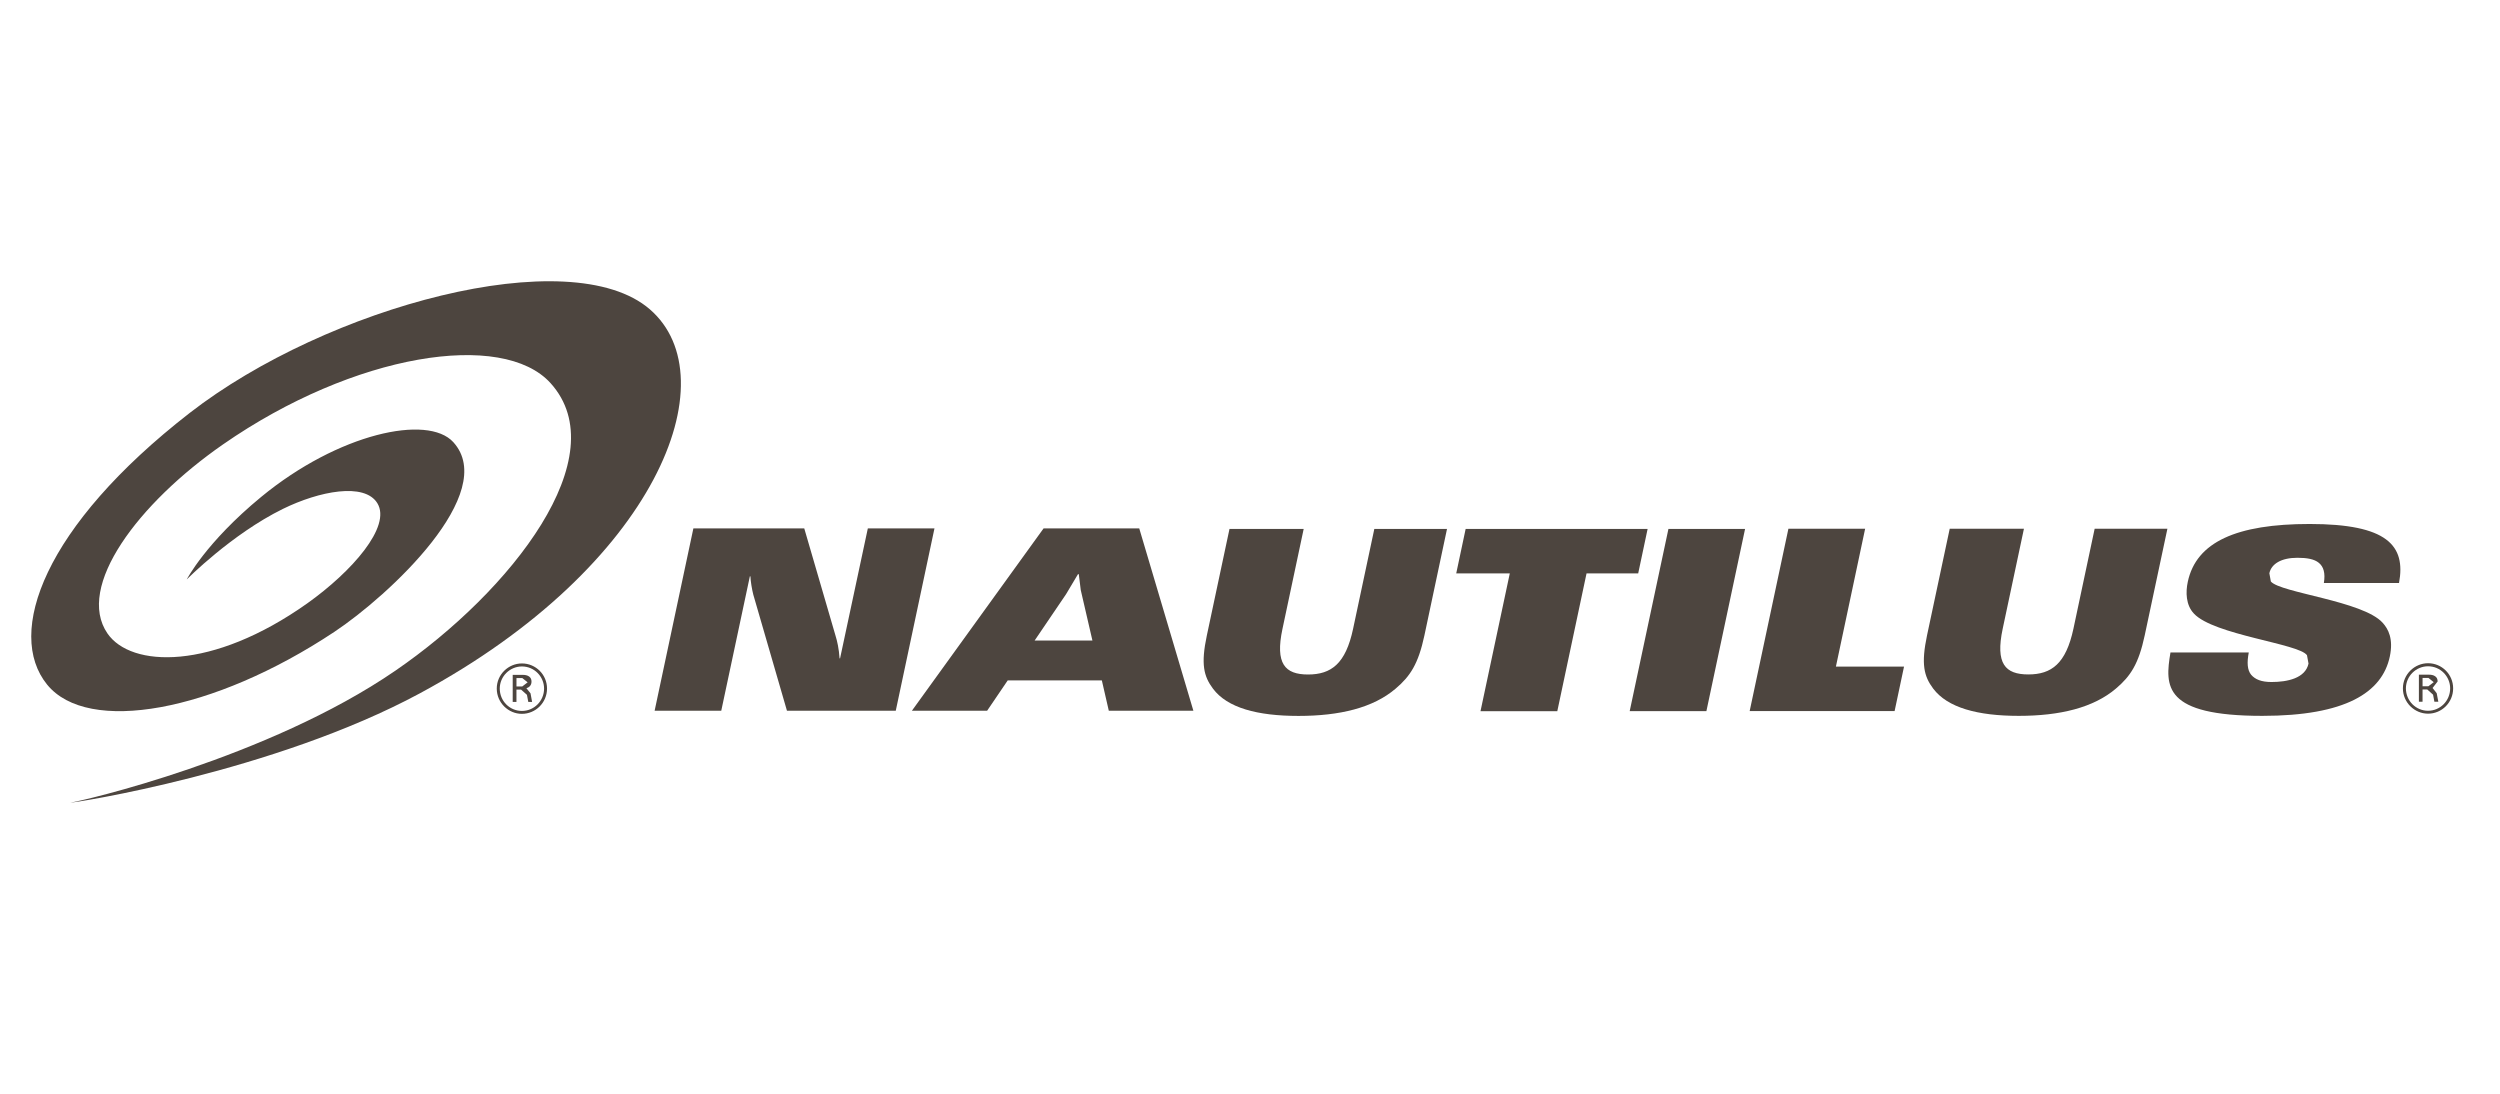
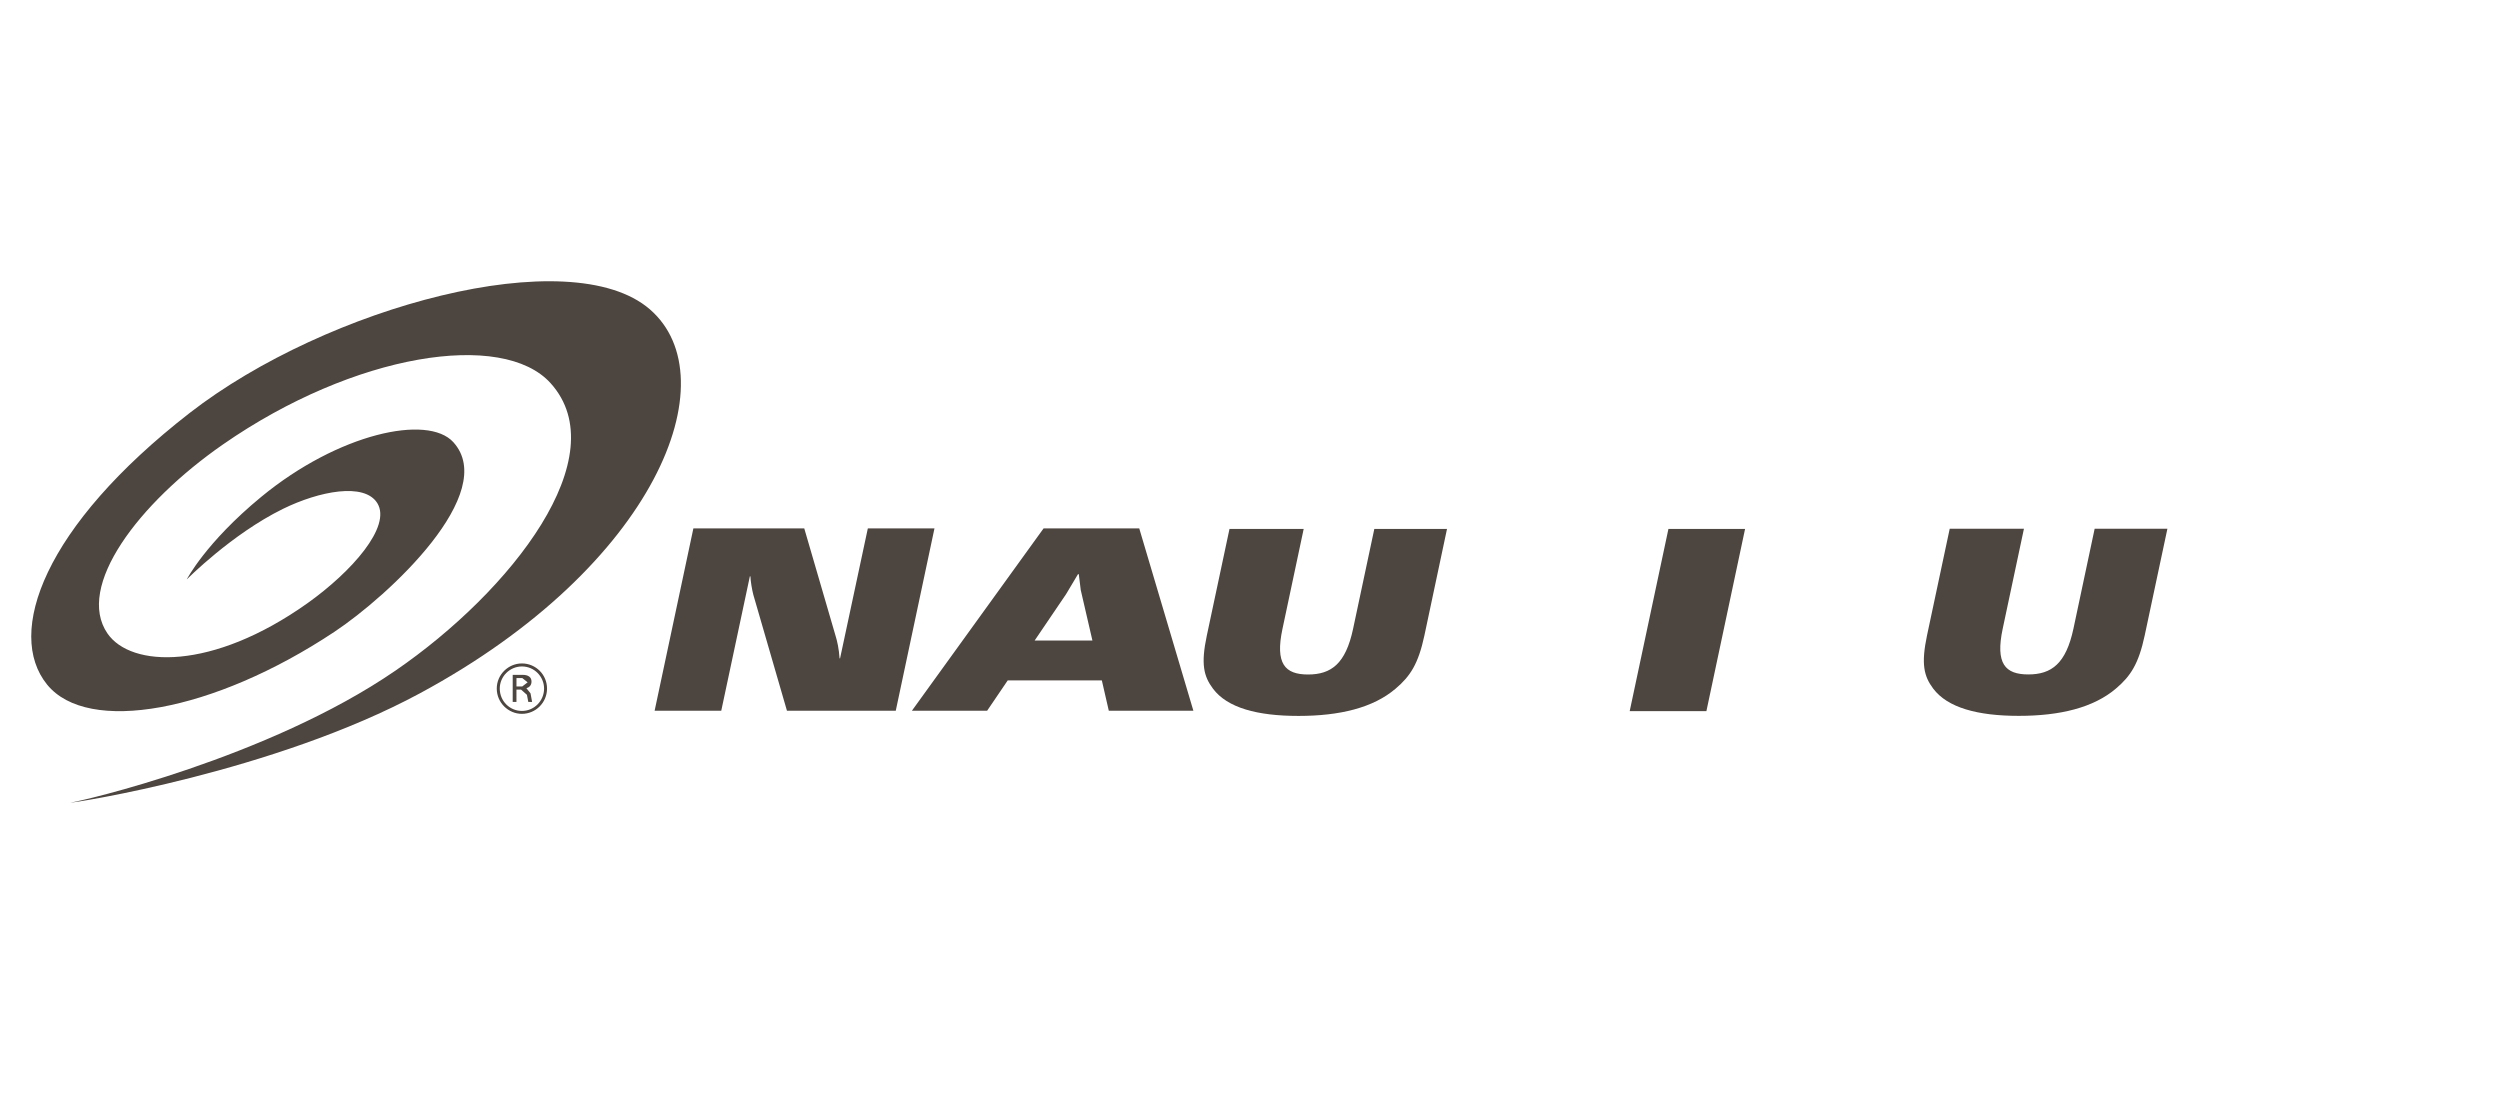
<svg xmlns="http://www.w3.org/2000/svg" width="160" height="70" viewBox="0 0 160 70" fill="none">
  <path d="M16.72 31.799C21.663 27.732 27.375 26.498 29.011 28.297C31.961 31.539 24.907 38.109 21.39 40.445C13.643 45.584 5.616 47.021 3.012 43.81C0.35 40.525 2.786 33.692 12.145 26.425C20.903 19.631 36.511 15.402 41.59 19.796C46.703 24.22 42.007 36.213 26.875 44.371C17.546 49.402 4.643 51.41 4.499 51.368C5.167 51.291 17.154 48.518 25.299 42.927C32.735 37.826 39.463 29.198 35.236 24.521C32.174 21.131 22.682 22.604 14.275 28.441C8.839 32.213 4.83 37.555 6.876 40.539C8.38 42.73 13.568 42.94 19.667 38.614C22.524 36.581 25.062 33.696 24.151 32.206C23.328 30.863 20.431 31.428 18.105 32.57C14.813 34.19 11.952 37.085 11.952 37.085C11.952 37.085 13.159 34.73 16.72 31.799Z" fill="#4D453F" />
  <path d="M78.688 33.85H83.436L82.078 40.248C81.603 42.474 82.232 43.168 83.715 43.168C85.202 43.168 86.124 42.474 86.597 40.248L87.957 33.85H92.609L91.162 40.669C90.769 42.506 90.25 43.281 89.32 44.073C87.88 45.303 85.734 45.819 83.105 45.819C80.472 45.819 78.547 45.303 77.629 44.073C77.037 43.28 76.847 42.506 77.238 40.669L78.688 33.85Z" fill="#4D453F" />
-   <path d="M106.78 33.85H111.685L109.21 45.511H104.301L106.78 33.85Z" fill="#4D453F" />
-   <path d="M96.627 36.696H93.199L93.802 33.85H105.448L104.845 36.696H101.539L99.667 45.517H94.752L96.627 36.696Z" fill="#4D453F" />
-   <path d="M157.001 44.056C157.001 44.96 156.275 45.675 155.395 45.675C154.529 45.675 153.786 44.96 153.786 44.056C153.786 43.154 154.536 42.446 155.395 42.446C156.282 42.446 157.001 43.161 157.001 44.056ZM153.978 44.056C153.978 44.858 154.623 45.489 155.394 45.489C156.176 45.489 156.81 44.848 156.81 44.056C156.81 43.295 156.193 42.642 155.394 42.642C154.623 42.642 153.978 43.277 153.978 44.056ZM154.809 43.178H155.419C155.548 43.178 156.008 43.178 156.008 43.614L155.685 44.031L155.948 44.364L156.053 44.911H155.801L155.716 44.459L155.345 44.126H155.043V44.911H154.809L154.809 43.178ZM155.044 43.919H155.42L155.759 43.66L155.42 43.386H155.044V43.919Z" fill="#4D453F" />
-   <path d="M114.458 33.839H119.369L117.498 42.663H121.858L121.255 45.507H111.979L114.458 33.839Z" fill="#4D453F" />
+   <path d="M106.78 33.85H111.685L109.21 45.511H104.301L106.78 33.85" fill="#4D453F" />
  <path d="M124.782 33.839H129.532L128.172 40.241C127.699 42.47 128.326 43.164 129.813 43.164C131.3 43.164 132.221 42.47 132.699 40.241L134.058 33.839H138.714L137.263 40.658C136.87 42.502 136.351 43.277 135.419 44.069C133.981 45.293 131.836 45.815 129.199 45.815C126.567 45.815 124.642 45.292 123.723 44.069C123.131 43.277 122.941 42.502 123.331 40.658L124.782 33.839Z" fill="#4D453F" />
-   <path d="M143.921 41.759C143.798 42.404 143.826 42.874 144.068 43.178C144.327 43.484 144.73 43.649 145.375 43.649C146.395 43.649 147.542 43.407 147.745 42.471L147.647 41.935C147.143 41.192 141.687 40.641 140.411 39.27C139.892 38.723 139.875 37.896 140.019 37.234C140.562 34.685 143.146 33.535 147.816 33.535C152.78 33.535 153.986 34.906 153.537 37.314H148.727C148.832 36.669 148.706 36.266 148.405 36.021C148.114 35.779 147.647 35.698 147.034 35.698C145.999 35.698 145.369 36.087 145.239 36.687L145.334 37.215C145.943 37.941 151.227 38.46 152.485 39.852C152.853 40.255 153.186 40.886 152.948 42.018C152.457 44.328 150.101 45.815 144.787 45.815C138.455 45.815 138.546 43.922 138.91 41.759H143.921Z" fill="#4D453F" />
  <path d="M48.027 36.889L47.992 36.882L46.161 45.486H41.896L44.376 33.819H51.473L53.47 40.672C53.582 41.03 53.692 41.52 53.732 42.134L53.764 42.138L55.541 33.819H59.806L57.329 45.486H50.365L48.211 38.057C48.125 37.731 48.034 37.166 48.027 36.889Z" fill="#4D453F" />
  <path d="M66.788 33.819H72.912L76.376 45.486H70.963L70.518 43.547H64.493L63.177 45.486H58.362L66.788 33.819ZM69.043 36.749H68.99L68.227 38.029L66.216 40.994H69.915L69.168 37.762L69.043 36.749Z" fill="#4D453F" />
  <path d="M35.01 44.069C35.01 44.971 34.277 45.686 33.402 45.686C32.533 45.686 31.793 44.971 31.793 44.069C31.793 43.165 32.539 42.46 33.402 42.46C34.286 42.46 35.01 43.172 35.01 44.069ZM31.985 44.069C31.985 44.872 32.626 45.5 33.403 45.5C34.184 45.5 34.821 44.861 34.821 44.069C34.821 43.304 34.199 42.653 33.403 42.653C32.626 42.653 31.985 43.291 31.985 44.069ZM32.813 43.19H33.427C33.557 43.19 34.016 43.19 34.016 43.624C34.016 43.677 34.016 43.95 33.69 44.045L33.954 44.375L34.054 44.922H33.81L33.724 44.469L33.351 44.136H33.053V44.922H32.813V43.19ZM33.054 43.932H33.427L33.769 43.669L33.427 43.396H33.054V43.932Z" fill="#4D453F" />
</svg>